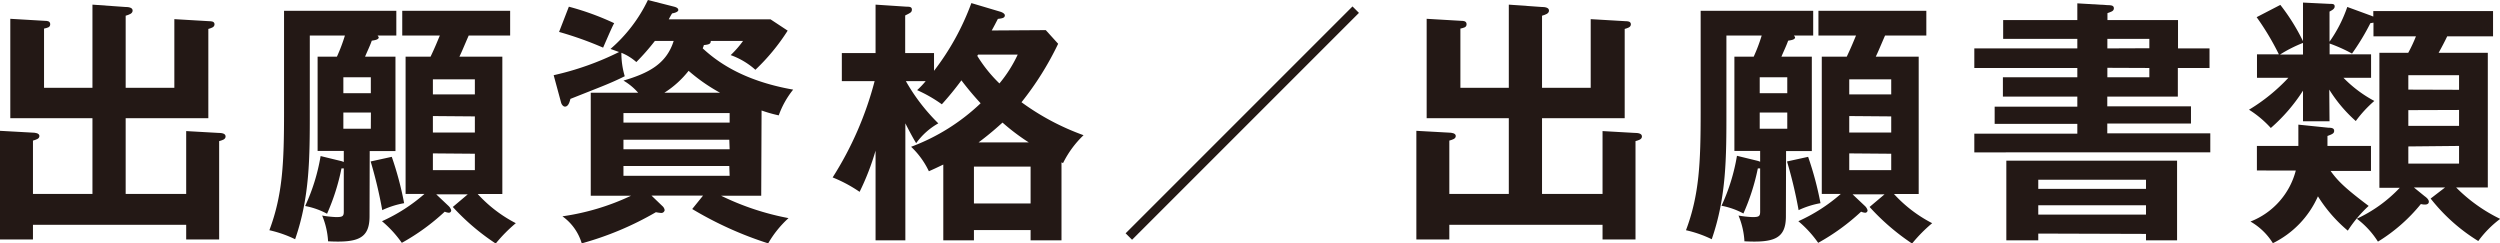
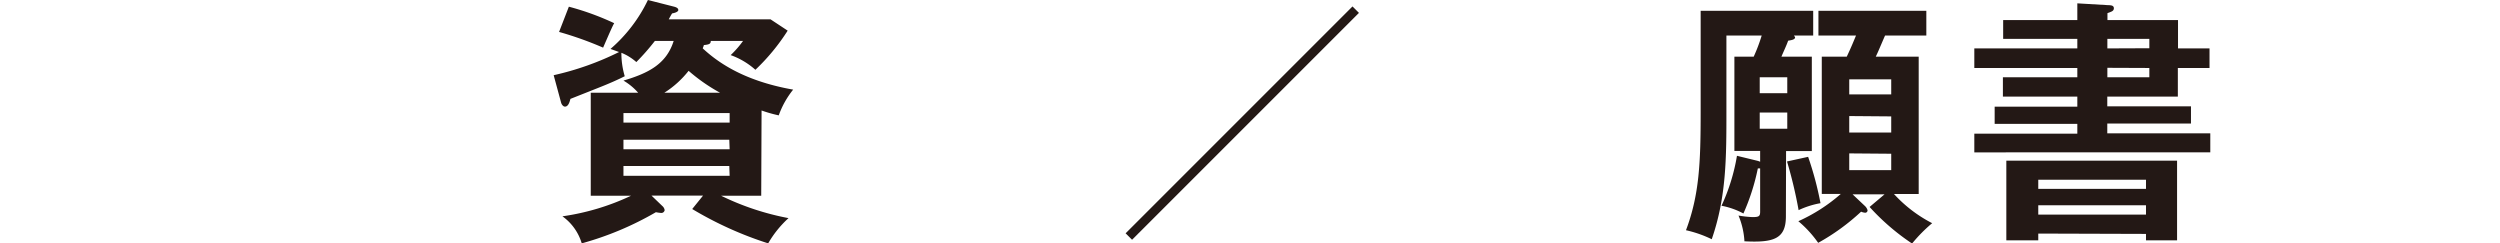
<svg xmlns="http://www.w3.org/2000/svg" viewBox="0 0 291.24 28.35">
  <defs>
    <style>.cls-1{fill:#231815;}</style>
  </defs>
  <title>アセット 1</title>
  <g id="レイヤー_2" data-name="レイヤー 2">
    <g id="レイヤー_1-2" data-name="レイヤー 1">
-       <path class="cls-1" d="M21.69,22.59V15.27l3.69.21c.45,0,.9.06.9.42s-.45.45-.75.54V27.9H21.69V26.19H3.84V27.9H0V15.24l3.78.21c.3,0,.81.06.81.39s-.36.42-.75.54v6.21h6.93V13.77H1.2V2.19l4.08.24c.15,0,.57,0,.57.39s-.36.42-.72.51v6.9h5.64V.54l3.78.27c.42,0,.9.06.9.42s-.42.48-.81.6v8.4h5.67v-8l4.08.24c.18,0,.6,0,.6.36s-.42.45-.72.54V13.77H14.64v8.82Z" />
-       <path class="cls-1" d="M43.05,25.2c0,2.61-1.38,3.09-4.83,2.91a9.11,9.11,0,0,0-.69-3,12.1,12.1,0,0,0,1.62.18c.75,0,.9-.09.9-.63V19.62l-.27,0A25.07,25.07,0,0,1,38.1,24.9a8.81,8.81,0,0,0-2.55-.9,22.7,22.7,0,0,0,1.8-5.82l2.46.6.24.09V17.58H37V6.6h2.25a19.43,19.43,0,0,0,.93-2.46H36.09v8.91c0,5.25,0,9.9-1.71,14.82a13.48,13.48,0,0,0-3-1.05c1.56-4.14,1.71-7.92,1.71-13.77V1.26H46.17V4.14H44c0,.06.12.15.12.21,0,.27-.45.33-.81.39-.18.54-.6,1.41-.78,1.86h3.54v11h-3ZM40,10.86H43.2V9H40Zm3.21,2.25H40V15H43.2Zm2.43,5.16a38,38,0,0,1,1.44,5.4,10.08,10.08,0,0,0-2.55.81,51.57,51.57,0,0,0-1.35-5.67ZM52.26,24a1.11,1.11,0,0,1,.3.48.27.27,0,0,1-.3.3,1.44,1.44,0,0,1-.45-.12,25.27,25.27,0,0,1-5,3.63,12.94,12.94,0,0,0-2.31-2.52,19.8,19.8,0,0,0,4.95-3.18H47.25V6.6h2.91c.57-1.2.81-1.83,1.08-2.46H46.86V1.26H59.43V4.14H54.6c-.69,1.59-.75,1.77-1.08,2.46h5v16H55.65A15.78,15.78,0,0,0,60.09,26a17.42,17.42,0,0,0-2.34,2.37,26.42,26.42,0,0,1-5-4.26l1.74-1.47H50.82Zm3.06-13V9.24H50.43V11Zm-4.89,2.52v1.92h4.89V13.56Zm0,4.35v1.95h4.89V17.91Z" />
      <path class="cls-1" d="M88.68,22.8H84a30.86,30.86,0,0,0,7.86,2.61,12.16,12.16,0,0,0-2.37,2.94,42.19,42.19,0,0,1-8.85-4l1.26-1.56h-6L77.16,24a.79.79,0,0,1,.27.48.39.39,0,0,1-.39.33,5.3,5.3,0,0,1-.63-.09,36.4,36.4,0,0,1-8.64,3.63,5.94,5.94,0,0,0-2.25-3.15,27.89,27.89,0,0,0,8-2.4H68.82v-12h5.52a6.9,6.9,0,0,0-1.71-1.41c2.91-.87,5-1.92,5.85-4.62H76.29a26.48,26.48,0,0,1-2.16,2.46,6,6,0,0,0-1.74-1.08,9.39,9.39,0,0,0,.39,2.73c-.72.36-1.62.78-3.15,1.38l-3.18,1.26c-.06.24-.21.9-.63.9-.21,0-.39-.24-.45-.45L64.5,8.76a33.33,33.33,0,0,0,7.62-2.7l-1-.36A17.51,17.51,0,0,0,75.48,0l3.06.78c.33.09.48.21.48.39s-.33.33-.72.39c-.12.18-.3.51-.39.69H89.76l2,1.32A24,24,0,0,1,88,8.13a8.71,8.71,0,0,0-2.88-1.71,11.35,11.35,0,0,0,1.44-1.65H82.8c0,.3-.12.42-.81.48,0,.12-.09.24-.12.39,1.53,1.41,4.53,3.75,10.53,4.8a10.38,10.38,0,0,0-1.68,3,15.93,15.93,0,0,1-2-.57ZM66.27.78A31.27,31.27,0,0,1,71.55,2.7c-.18.33-.3.57-1.29,2.85a40.52,40.52,0,0,0-5.13-1.83Zm6.36,13.5H85V13.17H72.63Zm12.33,2H72.63v1.11H85Zm0,3.06H72.63v1.14H85ZM83.88,10.8a20.36,20.36,0,0,1-3.66-2.55A11.22,11.22,0,0,1,77.4,10.8Z" />
-       <path class="cls-1" d="M121.83,3.51l1.44,1.59A35.26,35.26,0,0,1,119,11.91a28.62,28.62,0,0,0,7.23,3.84A11.58,11.58,0,0,0,123.84,19l-.18-.09V28h-3.6v-1.2h-6.6V28h-3.57V19.17c-.75.36-1.2.57-1.68.78a9.5,9.5,0,0,0-2.07-2.85,23.76,23.76,0,0,0,8.1-5.07A34.5,34.5,0,0,1,112,9.36a35.91,35.91,0,0,1-2.28,2.79,16,16,0,0,0-2.88-1.65,9.86,9.86,0,0,0,1-1.05h-2.31a22.23,22.23,0,0,0,3.78,4.92,8,8,0,0,0-2.58,2.31c-.33-.54-.66-1.14-1.26-2.31V28H102V17.55a29.41,29.41,0,0,1-1.86,4.8A16,16,0,0,0,97,20.67a39.31,39.31,0,0,0,4.89-11.22H98.07V6.18H102V.54l3.63.24c.27,0,.6,0,.6.33s-.18.39-.78.69V6.18h3.36V8.25A29.57,29.57,0,0,0,113.16.36l3.36,1c.39.12.54.3.54.42,0,.3-.27.36-.81.42-.33.63-.48.93-.72,1.35ZM113.46,23.7h6.6V19.41h-6.6Zm.48-17.34-.09.15a16.3,16.3,0,0,0,2.58,3.21,15.31,15.31,0,0,0,2.13-3.36Zm5.91,10.23a24.75,24.75,0,0,1-3.06-2.31c-.54.48-1.35,1.23-2.79,2.31Z" />
      <path class="cls-1" d="M131.88,27.93l-.75-.75L157.56.75l.75.75Z" />
-       <path class="cls-1" d="M186.69,22.59V15.27l3.69.21c.45,0,.9.06.9.42s-.45.45-.75.54V27.9h-3.84V26.19H168.84V27.9H165V15.24l3.78.21c.3,0,.81.06.81.39s-.36.42-.75.54v6.21h6.93V13.77H166.2V2.19l4.08.24c.15,0,.57,0,.57.39s-.36.42-.72.51v6.9h5.64V.54l3.78.27c.42,0,.9.06.9.42s-.42.48-.81.6v8.4h5.67v-8l4.08.24c.18,0,.6,0,.6.36s-.42.45-.72.54V13.77h-9.63v8.82Z" />
      <path class="cls-1" d="M208.05,25.2c0,2.61-1.38,3.09-4.83,2.91a9.11,9.11,0,0,0-.69-3,12.1,12.1,0,0,0,1.62.18c.75,0,.9-.09.9-.63V19.62l-.27,0a25.07,25.07,0,0,1-1.68,5.25,8.81,8.81,0,0,0-2.55-.9,22.7,22.7,0,0,0,1.8-5.82l2.46.6.24.09V17.58h-3V6.6h2.25a19.43,19.43,0,0,0,.93-2.46h-4.11v8.91c0,5.25,0,9.9-1.71,14.82a13.48,13.48,0,0,0-3-1.05c1.56-4.14,1.71-7.92,1.71-13.77V1.26h13.11V4.14H209c0,.06.12.15.12.21,0,.27-.45.33-.81.39-.18.54-.6,1.41-.78,1.86h3.54v11h-3ZM205,10.86h3.21V9H205Zm3.21,2.25H205V15h3.21Zm2.43,5.16a38,38,0,0,1,1.44,5.4,10.08,10.08,0,0,0-2.55.81,51.57,51.57,0,0,0-1.35-5.67ZM217.26,24a1.11,1.11,0,0,1,.3.48.27.27,0,0,1-.3.3,1.44,1.44,0,0,1-.45-.12,25.27,25.27,0,0,1-5,3.63,12.94,12.94,0,0,0-2.31-2.52,19.8,19.8,0,0,0,4.95-3.18h-2.22V6.6h2.91c.57-1.2.81-1.83,1.08-2.46h-4.38V1.26h12.57V4.14H219.6c-.69,1.59-.75,1.77-1.08,2.46h5v16h-2.88A15.78,15.78,0,0,0,225.09,26a17.42,17.42,0,0,0-2.34,2.37,26.42,26.42,0,0,1-4.95-4.26l1.74-1.47h-3.72Zm3.06-13V9.24h-4.89V11Zm-4.89,2.52v1.92h4.89V13.56Zm0,4.35v1.95h4.89V17.91Z" />
      <path class="cls-1" d="M257.4,5.64V7.92h-3.69v3.33h-8.22v1.14h9.75v2h-9.75v1.14h12v2.22H230V15.57h12V14.43h-9.63v-2H242V11.25h-8.67V9H242V7.92H230V5.64h12V4.53h-8.64V2.34H242V.39l3.57.21c.27,0,.69,0,.69.36s-.36.42-.75.57v.81h8.22v3.3ZM237.45,27.21V28h-3.72V18.72h19.89V28H250v-.75ZM250,22V20.94H237.45V22Zm0,3V23.91H237.45V25Zm.39-19.38V4.53h-4.89V5.64Zm-4.89,2.28V9h4.89V7.92Z" />
-       <path class="cls-1" d="M271.38,14.13h-3.09V10.56a20.06,20.06,0,0,1-3.75,4.35A12.19,12.19,0,0,0,262,12.78a21.16,21.16,0,0,0,4.59-3.72h-3.66V6.33h2.55A30.68,30.68,0,0,0,262.89,2L265.65.57a23.4,23.4,0,0,1,2.64,4.23V.3l3.09.15c.36,0,.6,0,.6.3s-.33.45-.6.6V4.86A16.07,16.07,0,0,0,273.45.81l2.73,1,.3.12V1.29h13.95V4.23h-5.34c-.24.51-.63,1.26-1,1.92h5.73V21.84h-3.69a18.7,18.7,0,0,0,5.13,3.66,12.08,12.08,0,0,0-2.55,2.58,21,21,0,0,1-5.55-4.95l1.68-1.29h-3.63l1.23,1c.21.15.51.39.51.66s-.27.33-.42.33-.24,0-.51-.06a19.57,19.57,0,0,1-5,4.38,10,10,0,0,0-2.46-2.67,16.35,16.35,0,0,0,5-3.6h-2.37V6.15h3.36a16.79,16.79,0,0,0,.9-1.92h-4.95V2.64l-.36.06A26.94,26.94,0,0,1,274,6.24a18.05,18.05,0,0,0-2.61-1.17V6.33h4.83V9.06H273a14.62,14.62,0,0,0,3.6,2.7,14.12,14.12,0,0,0-2.16,2.34,16.55,16.55,0,0,1-3.09-3.66Zm-8.46,5.73V17h4.83V14.52l3.51.36c.39,0,.66.06.66.36s-.21.39-.78.6V17h5.07v2.91H271.5c.87,1.2,1.68,2,4.44,4.08a14.9,14.9,0,0,0-2.43,2.88,16.8,16.8,0,0,1-3.48-4,11.08,11.08,0,0,1-5.25,5.46,7.37,7.37,0,0,0-2.61-2.52,8.72,8.72,0,0,0,5.28-5.94ZM268.29,5a15.7,15.7,0,0,0-2.67,1.35h2.67Zm18.18,5.46V8.76h-5.91v1.68Zm-5.91,2.37v1.83h5.91V12.81Zm0,4.23v2h5.91V17Z" />
    </g>
  </g>
</svg>